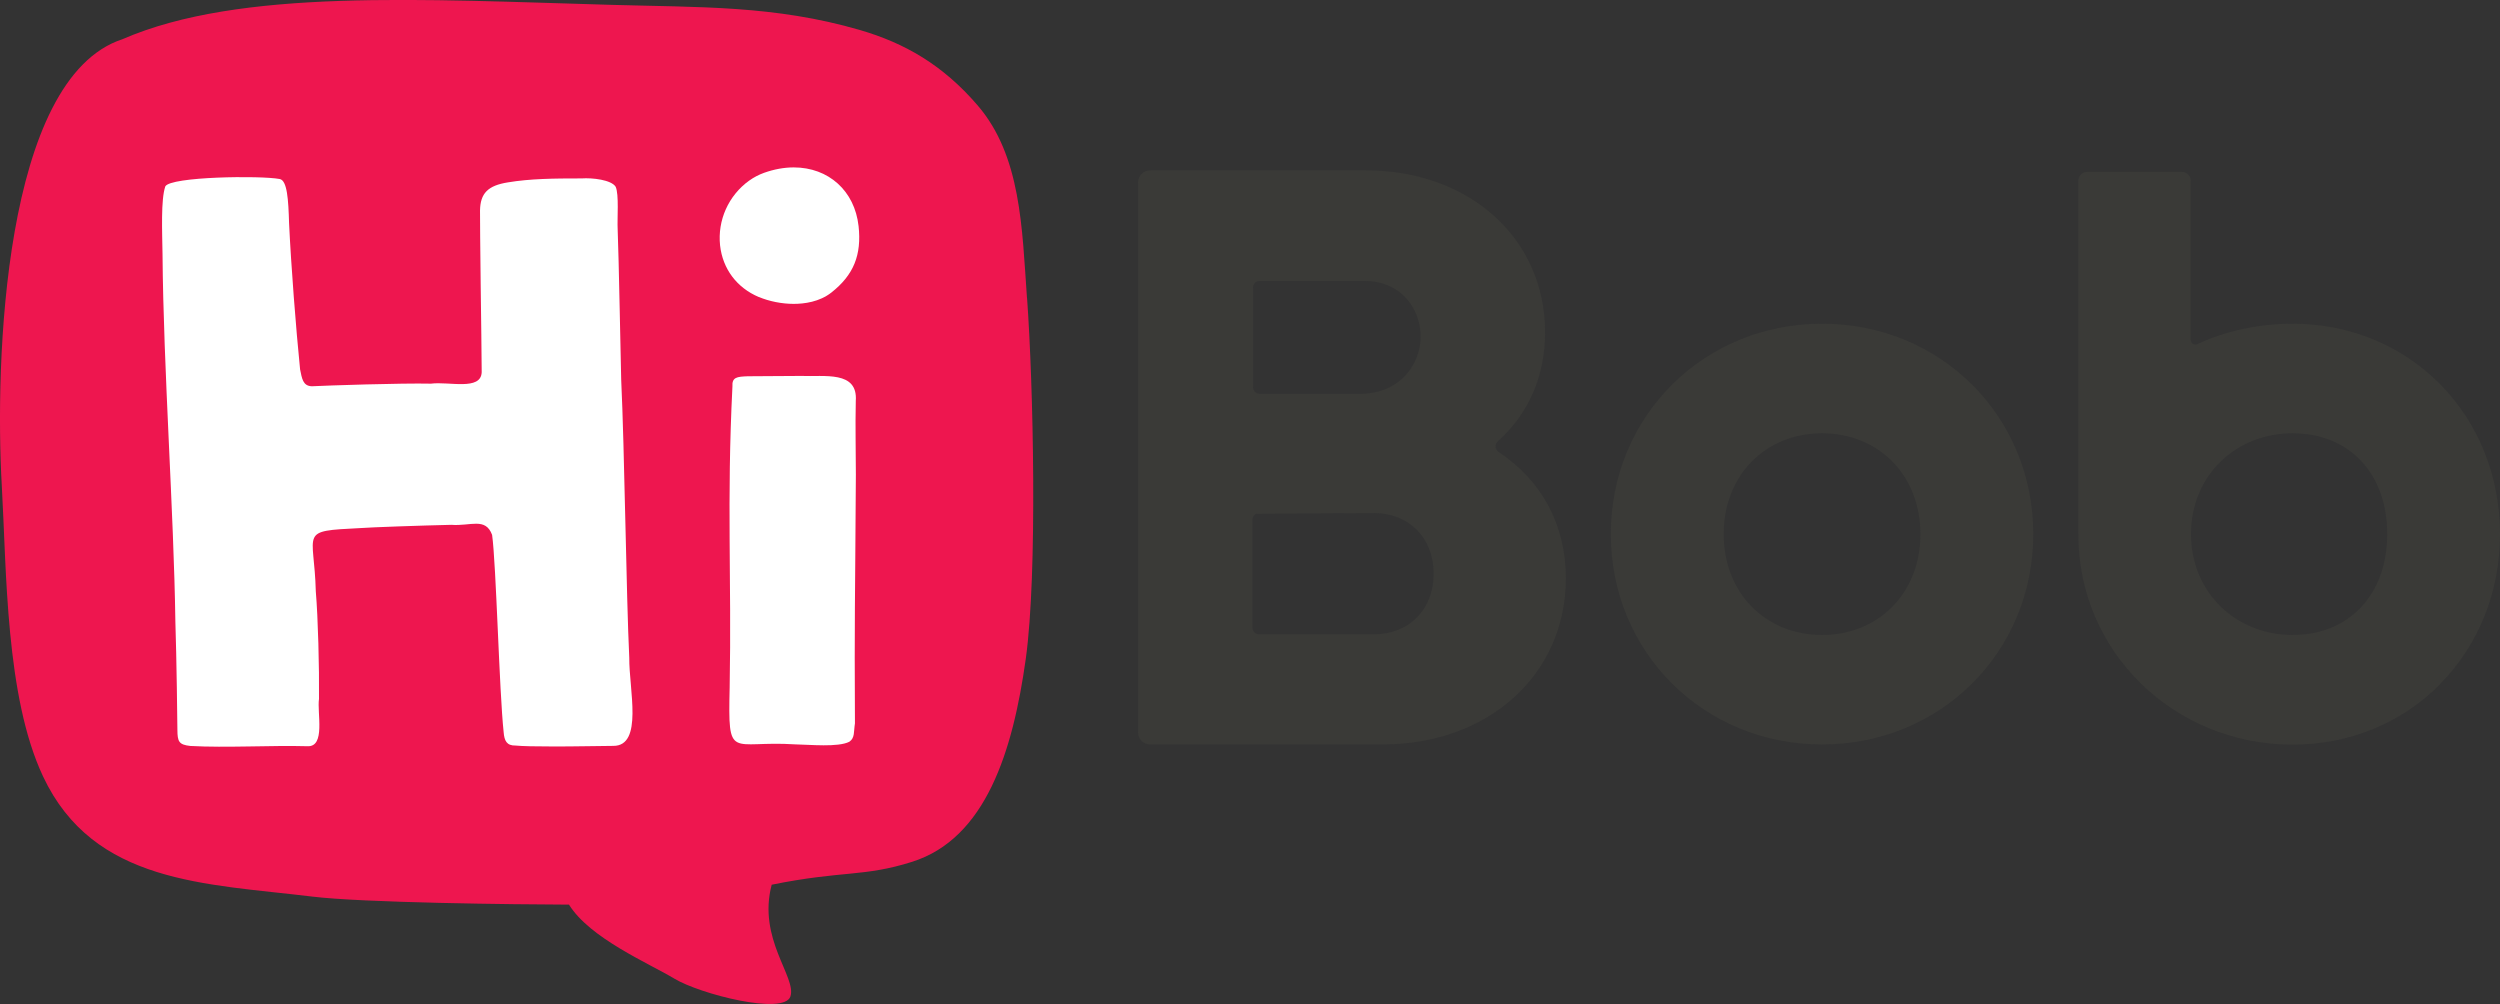
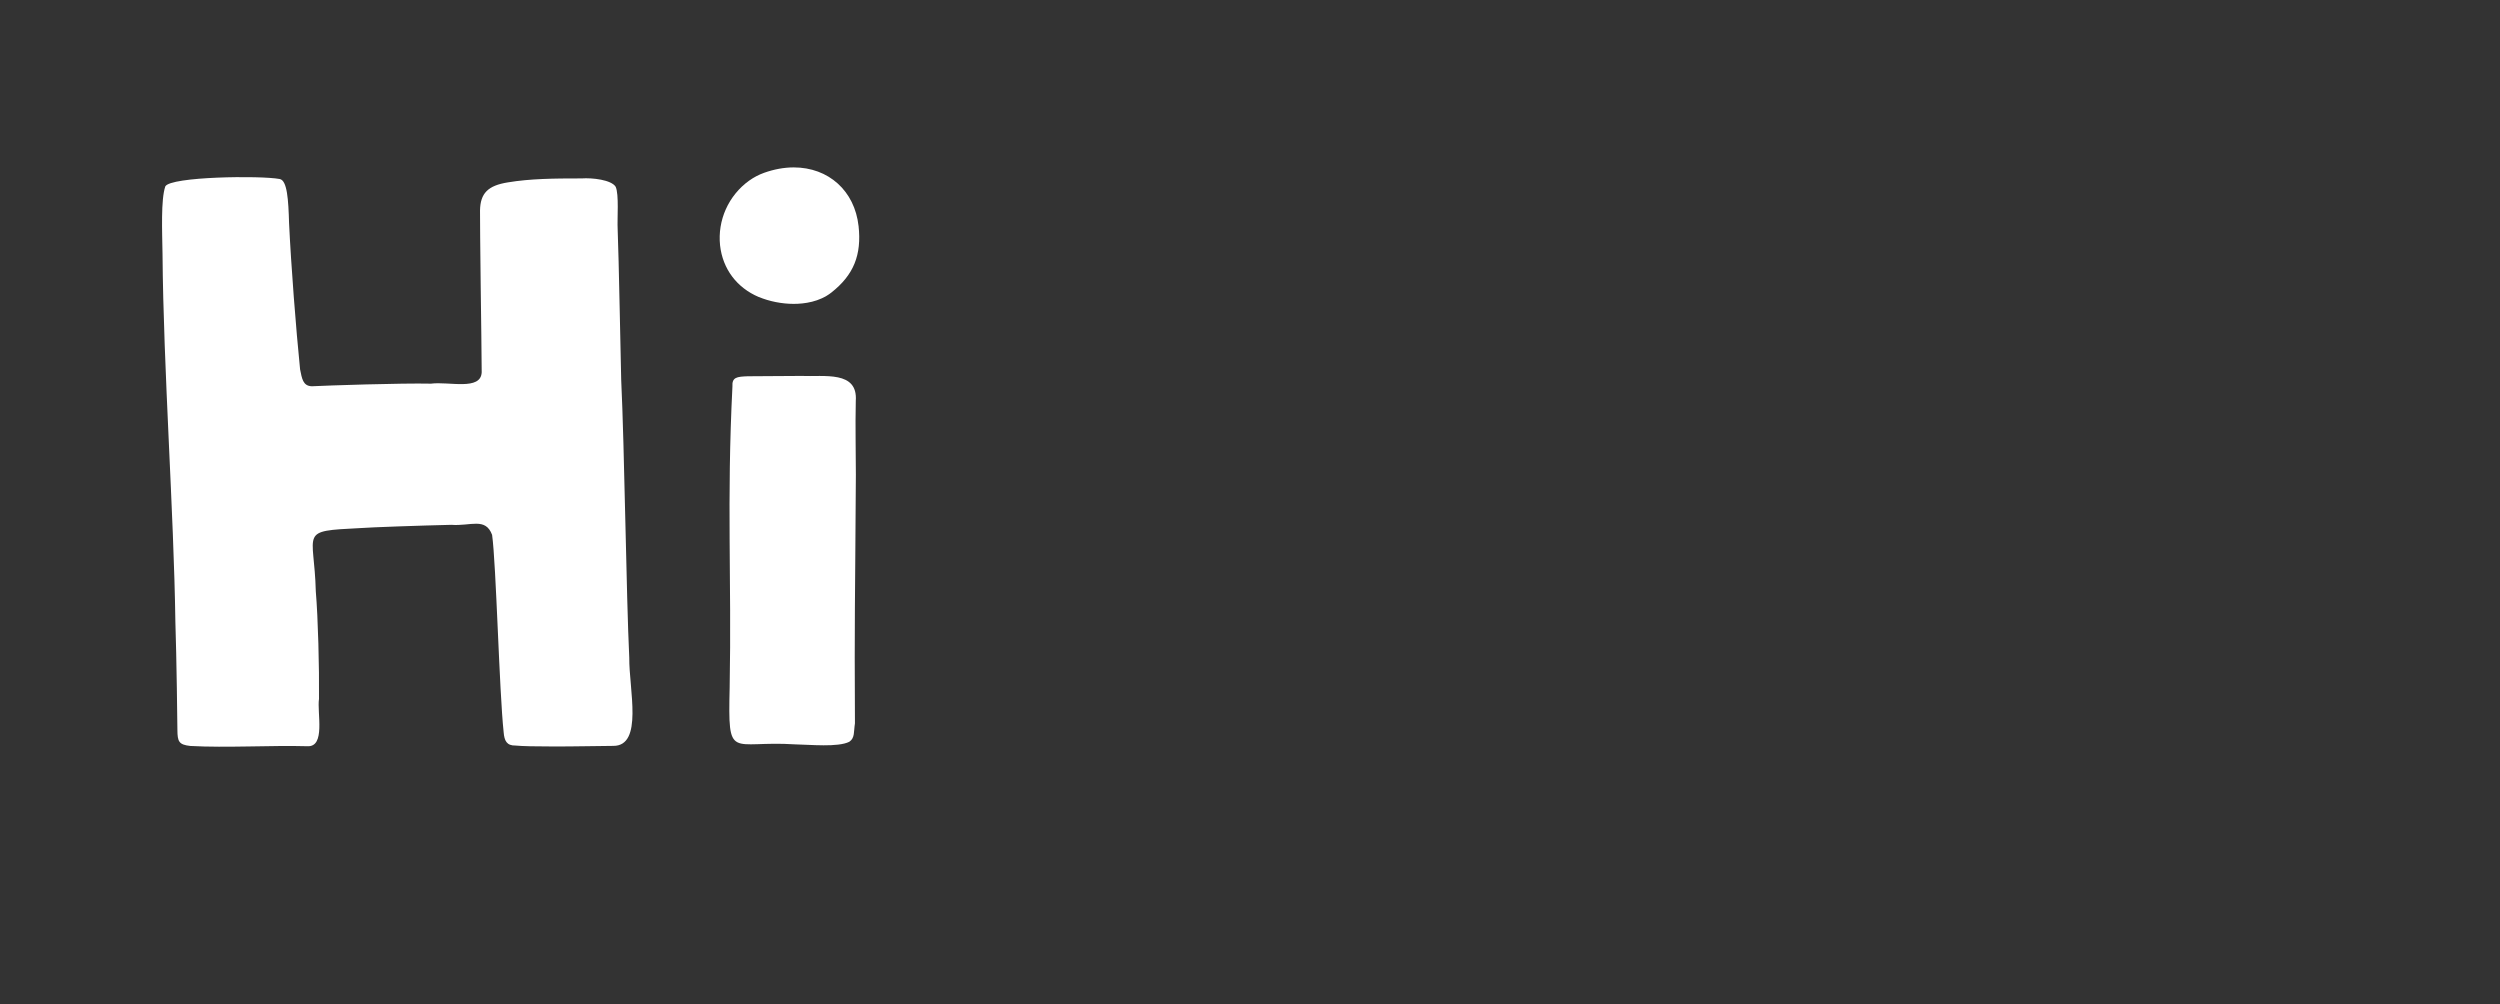
<svg xmlns="http://www.w3.org/2000/svg" id="uuid-2452e613-3c89-49e6-8c41-a16a2a63546f" viewBox="0 0 297.33 119.41">
  <rect x="0" y="0" width="297.33" height="119.41" fill="#333333" stroke="none" />
  <defs>
    <style>.uuid-4f27d703-cd49-4762-808b-c74d34fc1c4b{fill:#ee164f;}.uuid-c4924cb9-fb3b-417d-bac7-3eb58a108b0f{fill-rule:evenodd;}.uuid-c4924cb9-fb3b-417d-bac7-3eb58a108b0f,.uuid-1f967e73-7f5d-4349-aa2c-a61721f6a1f9{fill:#fff;}.uuid-d25daa82-3c03-4003-9f69-d5cdf510a17a{fill:#3a3a37;}</style>
  </defs>
  <g id="uuid-af90c894-9ed2-43e7-8b68-552d7a405424">
-     <path class="uuid-4f27d703-cd49-4762-808b-c74d34fc1c4b" d="M122.14,35.43h0c-.59-8.3-.69-16.89-5.88-22.91-4.13-4.8-8.64-7.39-14.02-8.96-10.13-2.94-19.1-2.68-29.42-2.98C50.23-.05,28.54-1.41,14.57,4.66.34,9.32-.61,43.34.21,57.7c.58,10.18.44,25.14,4.91,34.64,6.01,12.79,19.37,12.75,31.99,14.29,6.02.74,24.24.94,30.56.96,2.51,4.02,9.49,6.97,12.53,8.8,3.04,1.84,13.07,4.4,13.81,2.11.74-2.29-3.94-6.85-2.23-13.28,8.45-1.71,10.9-.89,16.69-2.72,8.76-2.77,11.99-13.11,13.53-24.16,1.41-10.2.89-32.64.15-42.9h0" />
-     <path class="uuid-d25daa82-3c03-4003-9f69-d5cdf510a17a" d="M148.96,74.66v-12.87c0-.31.18-.57.43-.69l14.01-.08c4.19,0,7.11,2.96,7.11,7.21s-2.92,7.21-7.11,7.21h-13.67c-.43,0-.77-.35-.77-.77h0M149.02,34.19c0-.43.35-.77.77-.77h12.58c3.08,0,5.43,1.79,6.29,4.58.64,2.08.25,4.34-1.06,6.11-1.33,1.81-3.47,2.72-5.72,2.72h-12.08c-.42,0-.77-.34-.77-.77v-11.87ZM186.23,68.81v-.03c0-6.3-2.84-11.63-8-15.02-.24-.17-.38-.44-.36-.73.01-.22.13-.42.3-.57,3.66-3.3,5.59-7.77,5.59-12.93,0-11.16-8.98-19.27-21.35-19.27h-25.61c-.8,0-1.45.65-1.45,1.45v65.38c0,.8.65,1.45,1.45,1.45h27.59c12.64,0,21.82-8.3,21.84-19.73h0s0,0,0,0Z" />
-     <path class="uuid-d25daa82-3c03-4003-9f69-d5cdf510a17a" d="M216.7,75.52c-6.78,0-11.7-5.05-11.7-12s4.92-11.99,11.7-11.99,11.7,5.04,11.7,11.99-4.92,12-11.7,12M216.7,38.5c-14.08,0-25.12,10.99-25.12,25.02s11.03,25.02,25.12,25.02,25.12-10.99,25.12-25.02-11.03-25.02-25.12-25.02Z" />
-     <path class="uuid-d25daa82-3c03-4003-9f69-d5cdf510a17a" d="M260.58,63.52c0-6.95,5.3-11.99,12.08-11.99s11.26,4.82,11.26,11.99-4.52,12-11.26,12-12.08-5.05-12.08-12M290.22,81.33c4.59-4.65,7.11-10.98,7.11-17.81s-2.53-13.16-7.11-17.81c-4.58-4.65-10.82-7.21-17.56-7.21-3.86,0-7.92.82-11.32,2.43-.16.08-.37.07-.54-.03-.16-.11-.26-.29-.26-.47v-18.95c0-.57-.46-1.04-1.03-1.04h-11.26c-.57,0-1.07.46-1.07,1.04v42.06c0,13.98,11.33,24.95,25.35,25.02h.14c6.74,0,12.97-2.56,17.56-7.21h0s0,0,0,0Z" />
    <path class="uuid-1f967e73-7f5d-4349-aa2c-a61721f6a1f9" d="M58.53,63.64c.48,3.44.85,18.61,1.37,23.44.08,1.03.37,1.61,1.41,1.59.83.08,2.33.11,4.46.11,2.52.01,5.06-.06,7.16-.07,3.61.03,1.87-6.76,1.91-10.49-.35-7.2-.57-24.95-.96-33.06-.05-1.7-.29-14.9-.42-17.89-.07-1.28.18-4.15-.24-5.06-.51-.82-2.76-1.08-4.05-.99-3.34,0-6.1.03-8.76.47-2.38.38-3.28,1.29-3.32,3.34-.01.62.03,4.64.08,8.89.05,3.94.11,8.13.12,10.35-.09,2.23-3.89,1.08-6.03,1.36-3.51-.08-12.41.22-14.17.31-1.08-.03-1.18-.95-1.4-2.01-.49-4.84-1.07-12.31-1.31-17.4-.08-2.78-.22-5.09-1.12-5.24-2.31-.43-12.98-.29-13.6.88-.54,1.59-.37,5.34-.33,8.04.11,13.78,1.34,30.5,1.53,43.8.14,4.04.24,12.37.24,12.81.01,1.38.17,1.75,1.54,1.9,4.3.24,9.58-.09,13.9.03,2.22.14,1.15-3.99,1.4-5.63.04-3.68-.11-9.61-.38-12.78-.18-7.24-2.13-7.16,5.24-7.53,1.28-.1,7.32-.31,10.88-.39,2.28.18,4.06-.93,4.85,1.2h0" />
    <path class="uuid-c4924cb9-fb3b-417d-bac7-3eb58a108b0f" d="M102.11,26.88c-.46-4.17-3.56-6.97-7.71-6.97-1.15,0-2.34.22-3.52.64-.64.23-1.23.54-1.76.92,0,0-.01.01-.02.01-2.46,1.77-3.78,4.72-3.46,7.71.31,2.78,1.98,5.02,4.59,6.13,0,0,.01,0,.02,0,1.23.52,2.74.82,4.14.82,1.26,0,3.07-.23,4.49-1.35,2.65-2.09,3.61-4.46,3.23-7.93h0" />
    <path class="uuid-1f967e73-7f5d-4349-aa2c-a61721f6a1f9" d="M101.79,56.47c0-3.19-.08-5.46-.01-8.78.27-3.64-3.75-2.86-6.53-2.98h0c-2.15,0-4.28.04-6.33.04-1.28.05-1.88.11-1.81,1.22-.69,13.85-.09,22.69-.33,35.78-.2,8.88.06,6.28,7.81,6.78,1.74.03,5.08.37,6.42-.31.68-.46.51-1.19.67-2.19-.07-12.83.02-13.86.11-29.57h0s0,0,0,0" />
  </g>
</svg>